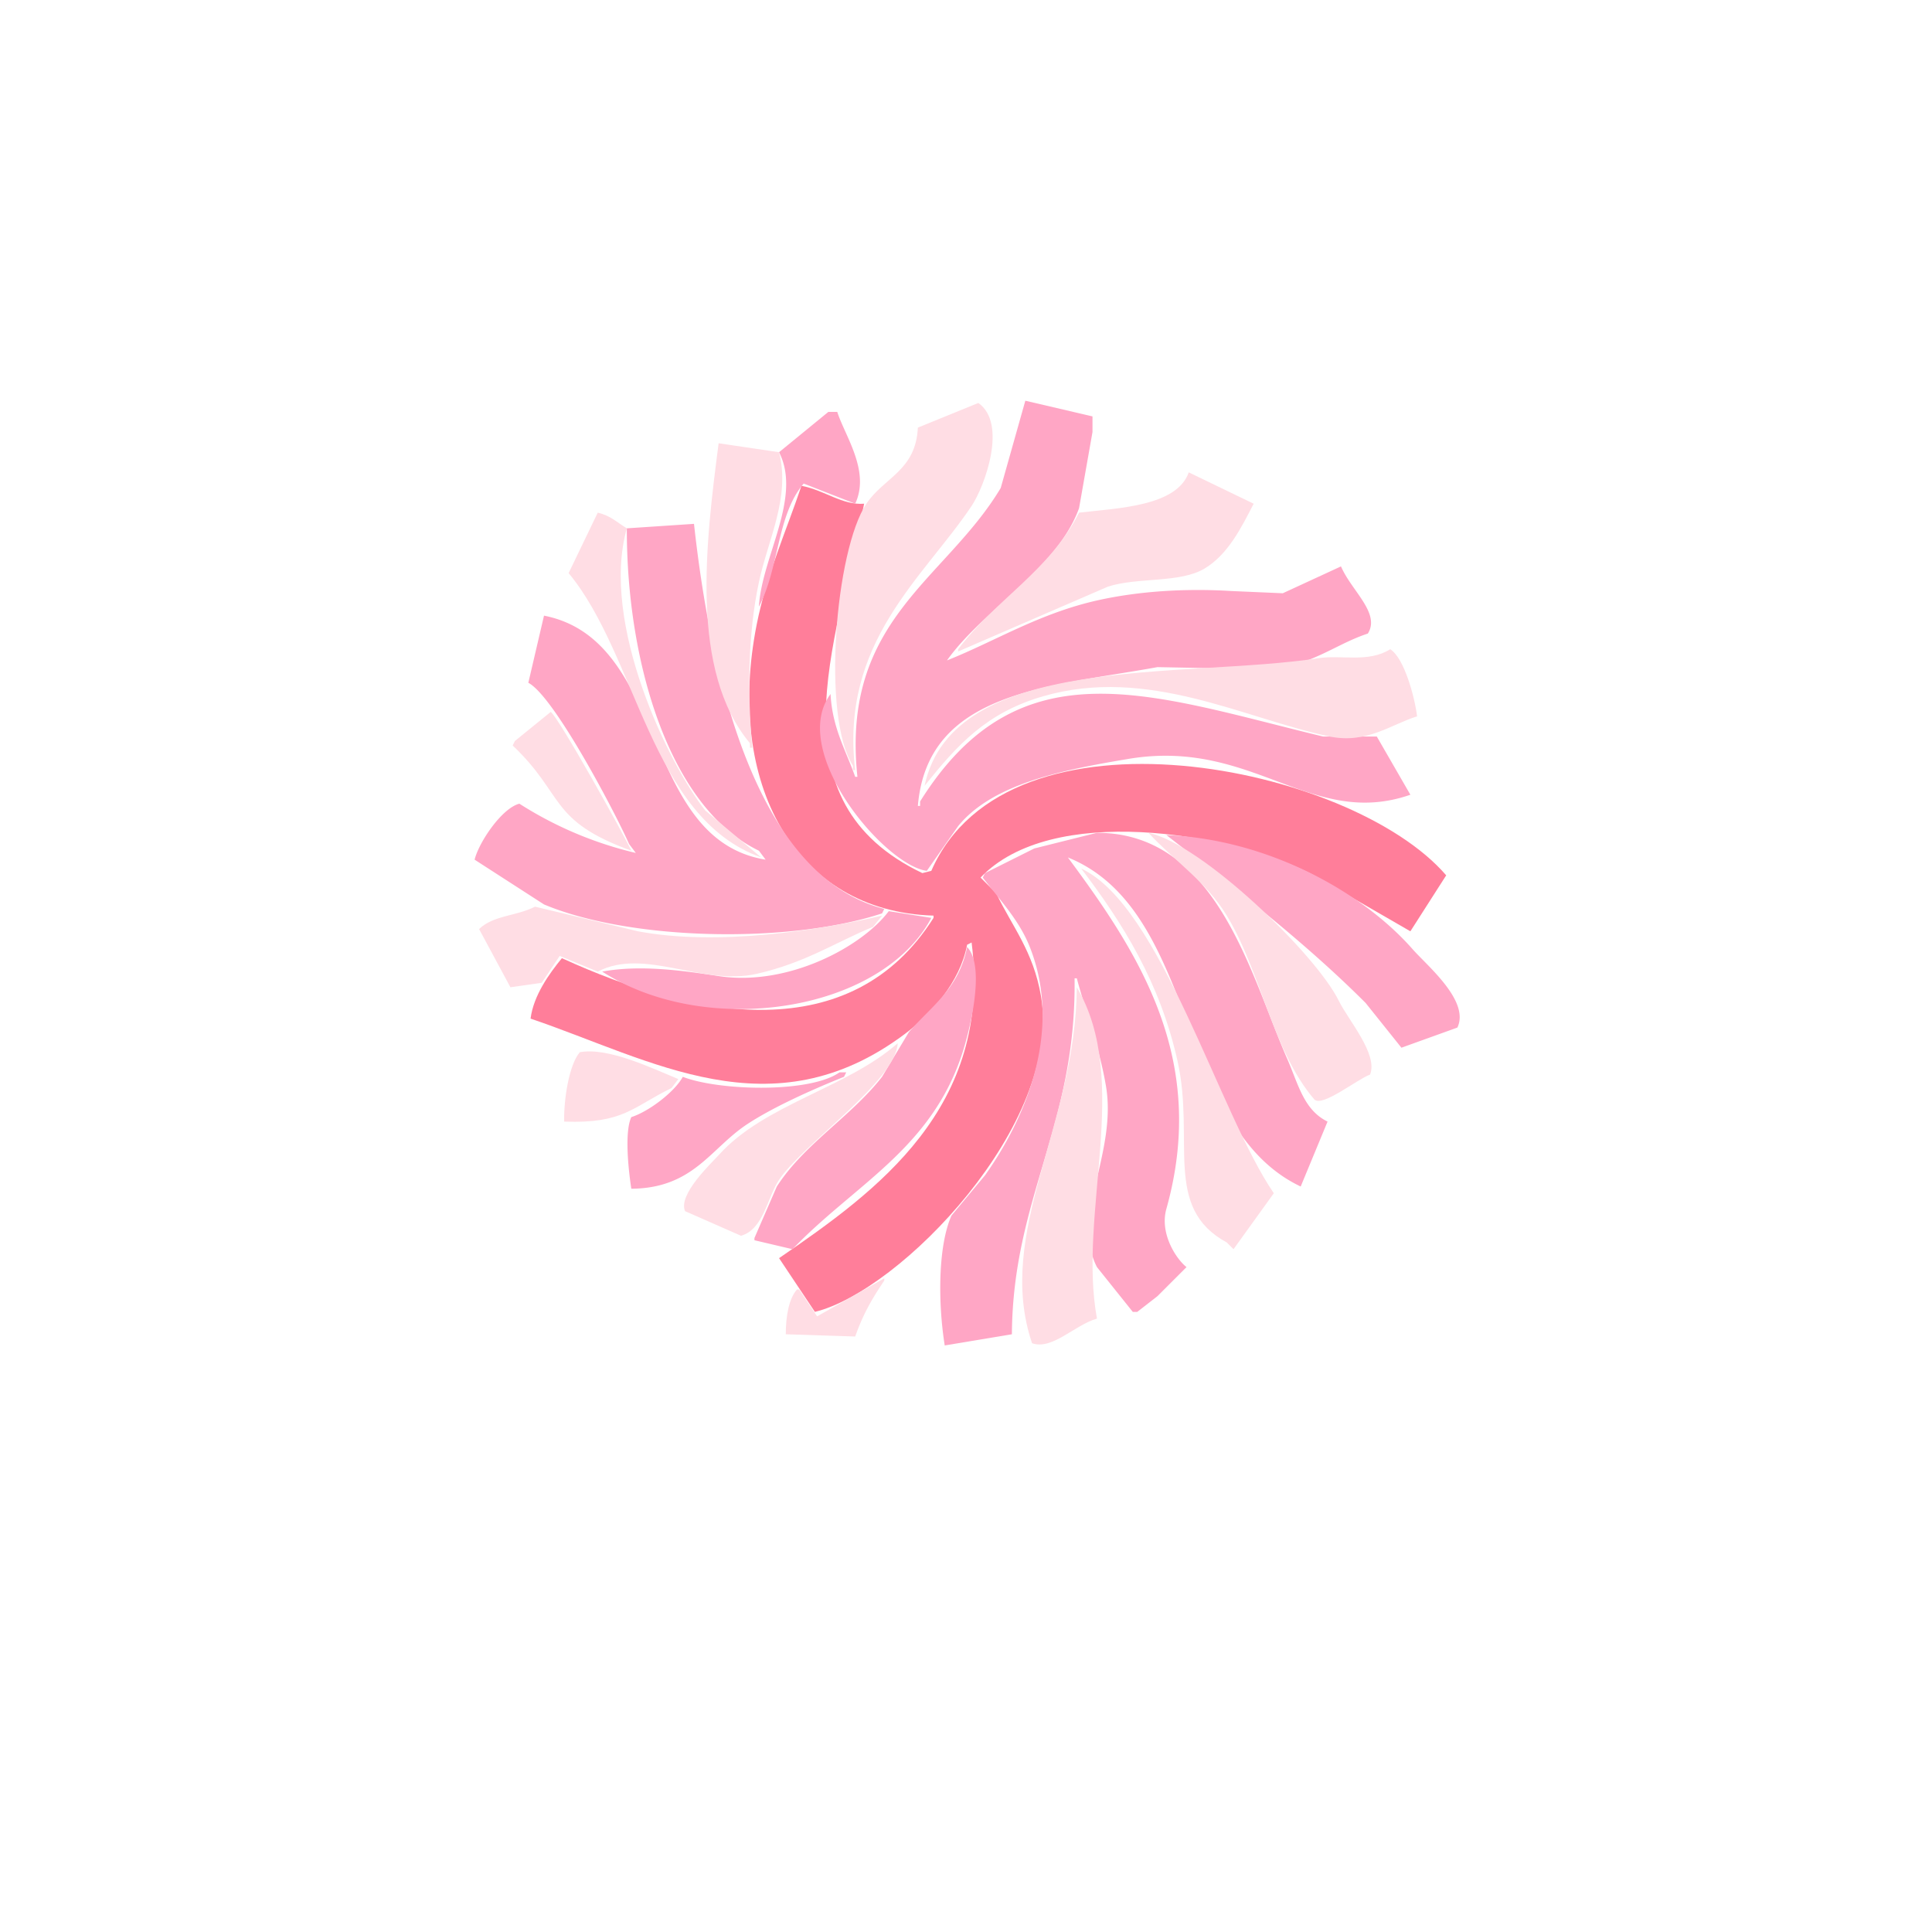
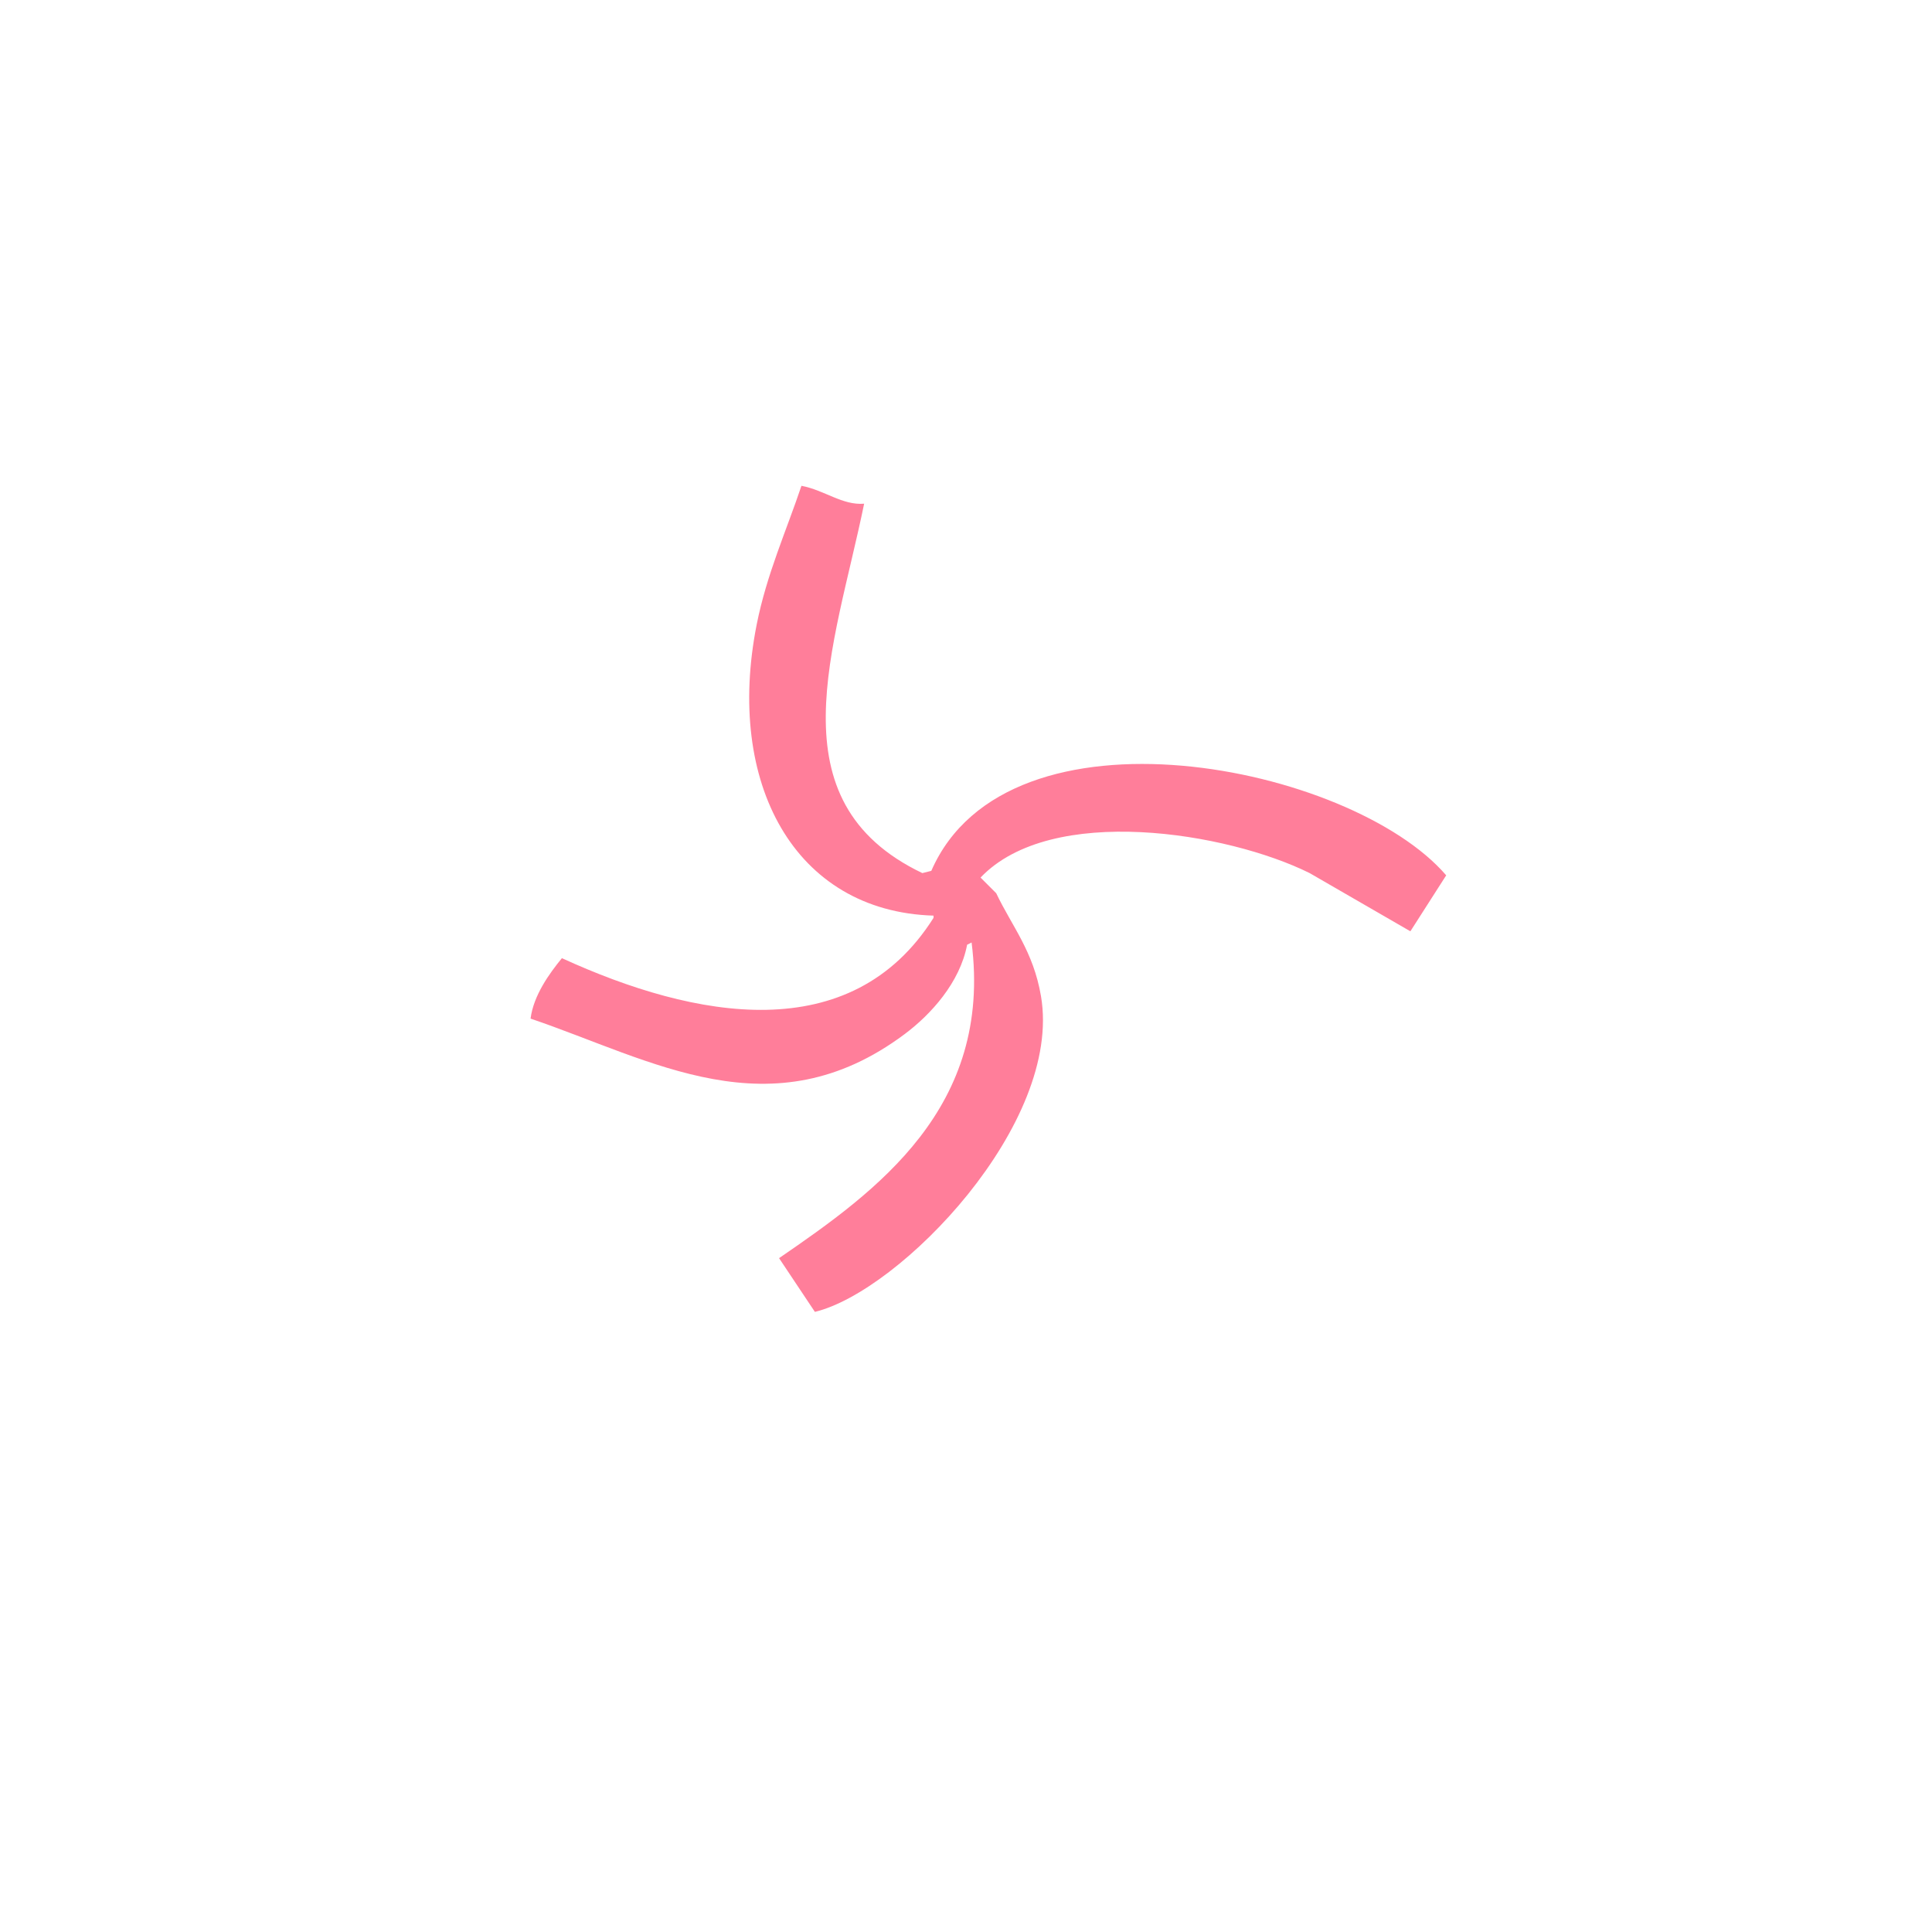
<svg xmlns="http://www.w3.org/2000/svg" data-bbox="212 179 440.025 422" viewBox="0 0 863 863" height="863" width="863" data-type="color">
  <g>
    <path d="M358 217c10.358 1.973 18.273 8.782 28 8-13.135 64.113-41.233 132.839 26 165l4-1c34.288-78.527 187.536-47.4 230 2l-16 25-45-26c-36.709-18.239-115.4-31.185-147 2l7 7c7.045 14.8 16.58 25.868 20 46 9.676 56.961-62.892 131.8-101 141l-16-24c43.68-29.95 95.4-67.208 86-141l-2 1c-3.2 16.868-16.186 31.194-28 40-59.425 44.3-112.821 11.38-167-7 1.315-10.364 8.4-20.18 14-27 59.49 27.235 129.155 40.292 166-18v-1c-62.2-1.891-93.009-59.311-79-130 4.459-22.5 13.4-42.282 20-62" fill="#ff7e9a" fill-rule="evenodd" data-color="1" />
-     <path d="m458 179 30 7v7l-6 34c-9.962 27.371-42.678 45.064-59 68 21.538-8.55 41.435-21.2 68-27 17.609-3.843 37.929-5.277 59-4l23 1 26-12c4.638 10.862 17.731 20.911 12 30-13.555 4.477-22.46 12.408-41 16l-53-1c-48.309 8.818-102.672 10.554-107 62h1v-2c44.418-71.026 103.2-47.524 180-29h24l15 26c-44.437 15.435-70.223-25.371-126-16-29.374 4.935-60.561 11.052-76 30l-14 20c-18.9-2.5-61.936-53.436-43-79 .77 15.265 6.955 25.383 11 37h1c-7.433-70.126 39.193-87.623 64-129zm-88 5h4c3.337 10.591 14.857 26.412 8 41l-23-9c-12.043 14.054-10.872 37.7-20 55 1.17-22.01 19.364-48.766 9-69Zm-90 52 30-2c7.165 65.1 26.64 157.134 85 172l-1 2c-41.373 13.666-112.291 12.237-151-4l-31-20c1.949-7.82 12.118-22.96 20-25a168.1 168.1 0 0 0 52 22l-3-4c-6.029-13.718-33.491-66.069-45-72l7-30c55.764 10.974 42.927 99.841 99 109l-3-4c-39.358-18.908-59.119-82.9-59-144m210 136c53.666.038 68.54 63.515 85 101 4.91 11.183 7.309 22.77 18 28l-12 29c-55.923-26.549-45.279-123.249-104-147 31.692 42.763 62.757 90.109 44 157-3.052 10.883 4.24 22.23 9 26l-13 13-9 7h-2l-16-20c-11.585-22.534 9.143-51 4-81-3.016-17.592-8.9-32.6-13-48h-1c.851 65.684-27.561 97.736-28 159l-30 5c-3.055-19.238-3.008-44.375 3-58l15-18c17.075-24.088 35.224-63.52 20-102-4.841-12.236-13.683-21.305-21-31l1-2 22-11Zm31 1c45.078 1.855 87.337 25.208 110 51 6.533 7.435 25.63 23.084 20 35l-25 9-16-20c-27.277-27.285-58.337-51.135-89-75m-124 34 19 3c-22.182 42.018-100.335 54.123-147 24 16.843-3.117 35.787-.5 52 2 30.877 4.756 64.044-13.064 76-29m35 16c8.5 8.945.874 38.053-2 47-13.932 43.367-48.368 59.077-76 88l-17-4v-1l10-23c12.365-19.158 33.208-31.287 47-49l12-20c10.19-11.758 22.285-19.311 26-38m-57 56h3l-1 2c-12.78 5.152-30.728 12.984-43 21-16.681 10.9-24.11 28.736-52 29-1.381-9.106-3.047-25.416 0-32 7.789-2.468 19.349-11.256 23-18 16 6.237 56.711 7.41 70-2" fill-rule="evenodd" fill="#ffa6c5" data-color="2" />
-     <path d="M437 180c13.189 9.207 2.8 37.319-3 46-21.465 32.124-58.869 60.792-52 118h-1v-2c-14.061-21.657-7.844-96.3 6-117 7.864-11.757 22.069-14.685 23-34Zm-116 18 27 4c5.12 20.313-4.891 38.781-9 58-5.015 23.458-5.085 49.713-3 74h-1v-2c-27.016-32.365-19.719-89.724-14-134m210 13 29 14c-5.66 11.026-11.6 22.809-22 29-10.974 6.532-29.557 3.757-43 8l-67 29v-1c16.652-22.208 40.688-34.826 54-61 17.32-2.058 43.64-2.756 49-18m-264 18c5.976 1.414 8.472 4.307 13 7-12.026 42.514 18.776 105.482 35 126l25 21c-49.6-17.759-55.114-89.744-86-127Zm354 61c6.3 4 10.915 21.327 12 30-11.094 3.3-22.424 12.448-39 9-38.016-7.908-81.075-31.547-128-18-25.472 7.354-38.44 21.849-53 40 12.611-59.805 115.795-47.706 176-57 10.183-1.572 22.222 2.155 32-4m-375 28c3.624 2.5 33.041 55.464 36 62-37.107-13.528-29.6-24.848-53-47l1-2Zm166 33 1 2Zm101 21c23.859 4.977 74.783 54.191 85 75 4.3 8.76 17.652 23.9 14 33-5.744 2.061-21.741 14.984-25 11-18.642-21.86-23.725-56.8-39-82-9.179-15.145-23.407-24.415-35-37m-30 16c35.619 16.5 61.459 109.223 86 145l-18 25-3-3c-28.674-15.54-14.115-45.643-22-81-7.873-35.3-24.541-61.687-43-86m-244 17 46 11c35.7 6.72 81.392-.527 109-7l-4 5c-16.845 6.938-30.211 16.05-52 21-24.49 5.563-49.995-11.891-71-1l-17-7-8 12-14 2-14-26c6.446-6.2 16.332-5.652 25-10m242 36c24.523 41.514.337 100.879 9 148-10 2.85-19.972 14.182-29 11-16.693-49.455 19.517-97.191 20-159m-80 25c-.8 16.8-42.375 45.092-53 61-5.247 7.856-6.911 22.138-17 25l-25-11c-3.242-7.443 11.9-21.544 15-25 20.37-22.734 57.051-29.839 80-50m-149 35c-.195-9.8 2.134-25.317 7-31 12.752-2.3 32.209 7.17 44 12l-3 4c-17.426 8.459-21.393 16-48 15m99 95c0-8.323 1.475-16.054 5-20h1l8 12 30-17v1c-5.308 7.876-9.441 14.829-13 25Z" fill-rule="evenodd" fill="#ffdde4" data-color="3" />
  </g>
</svg>